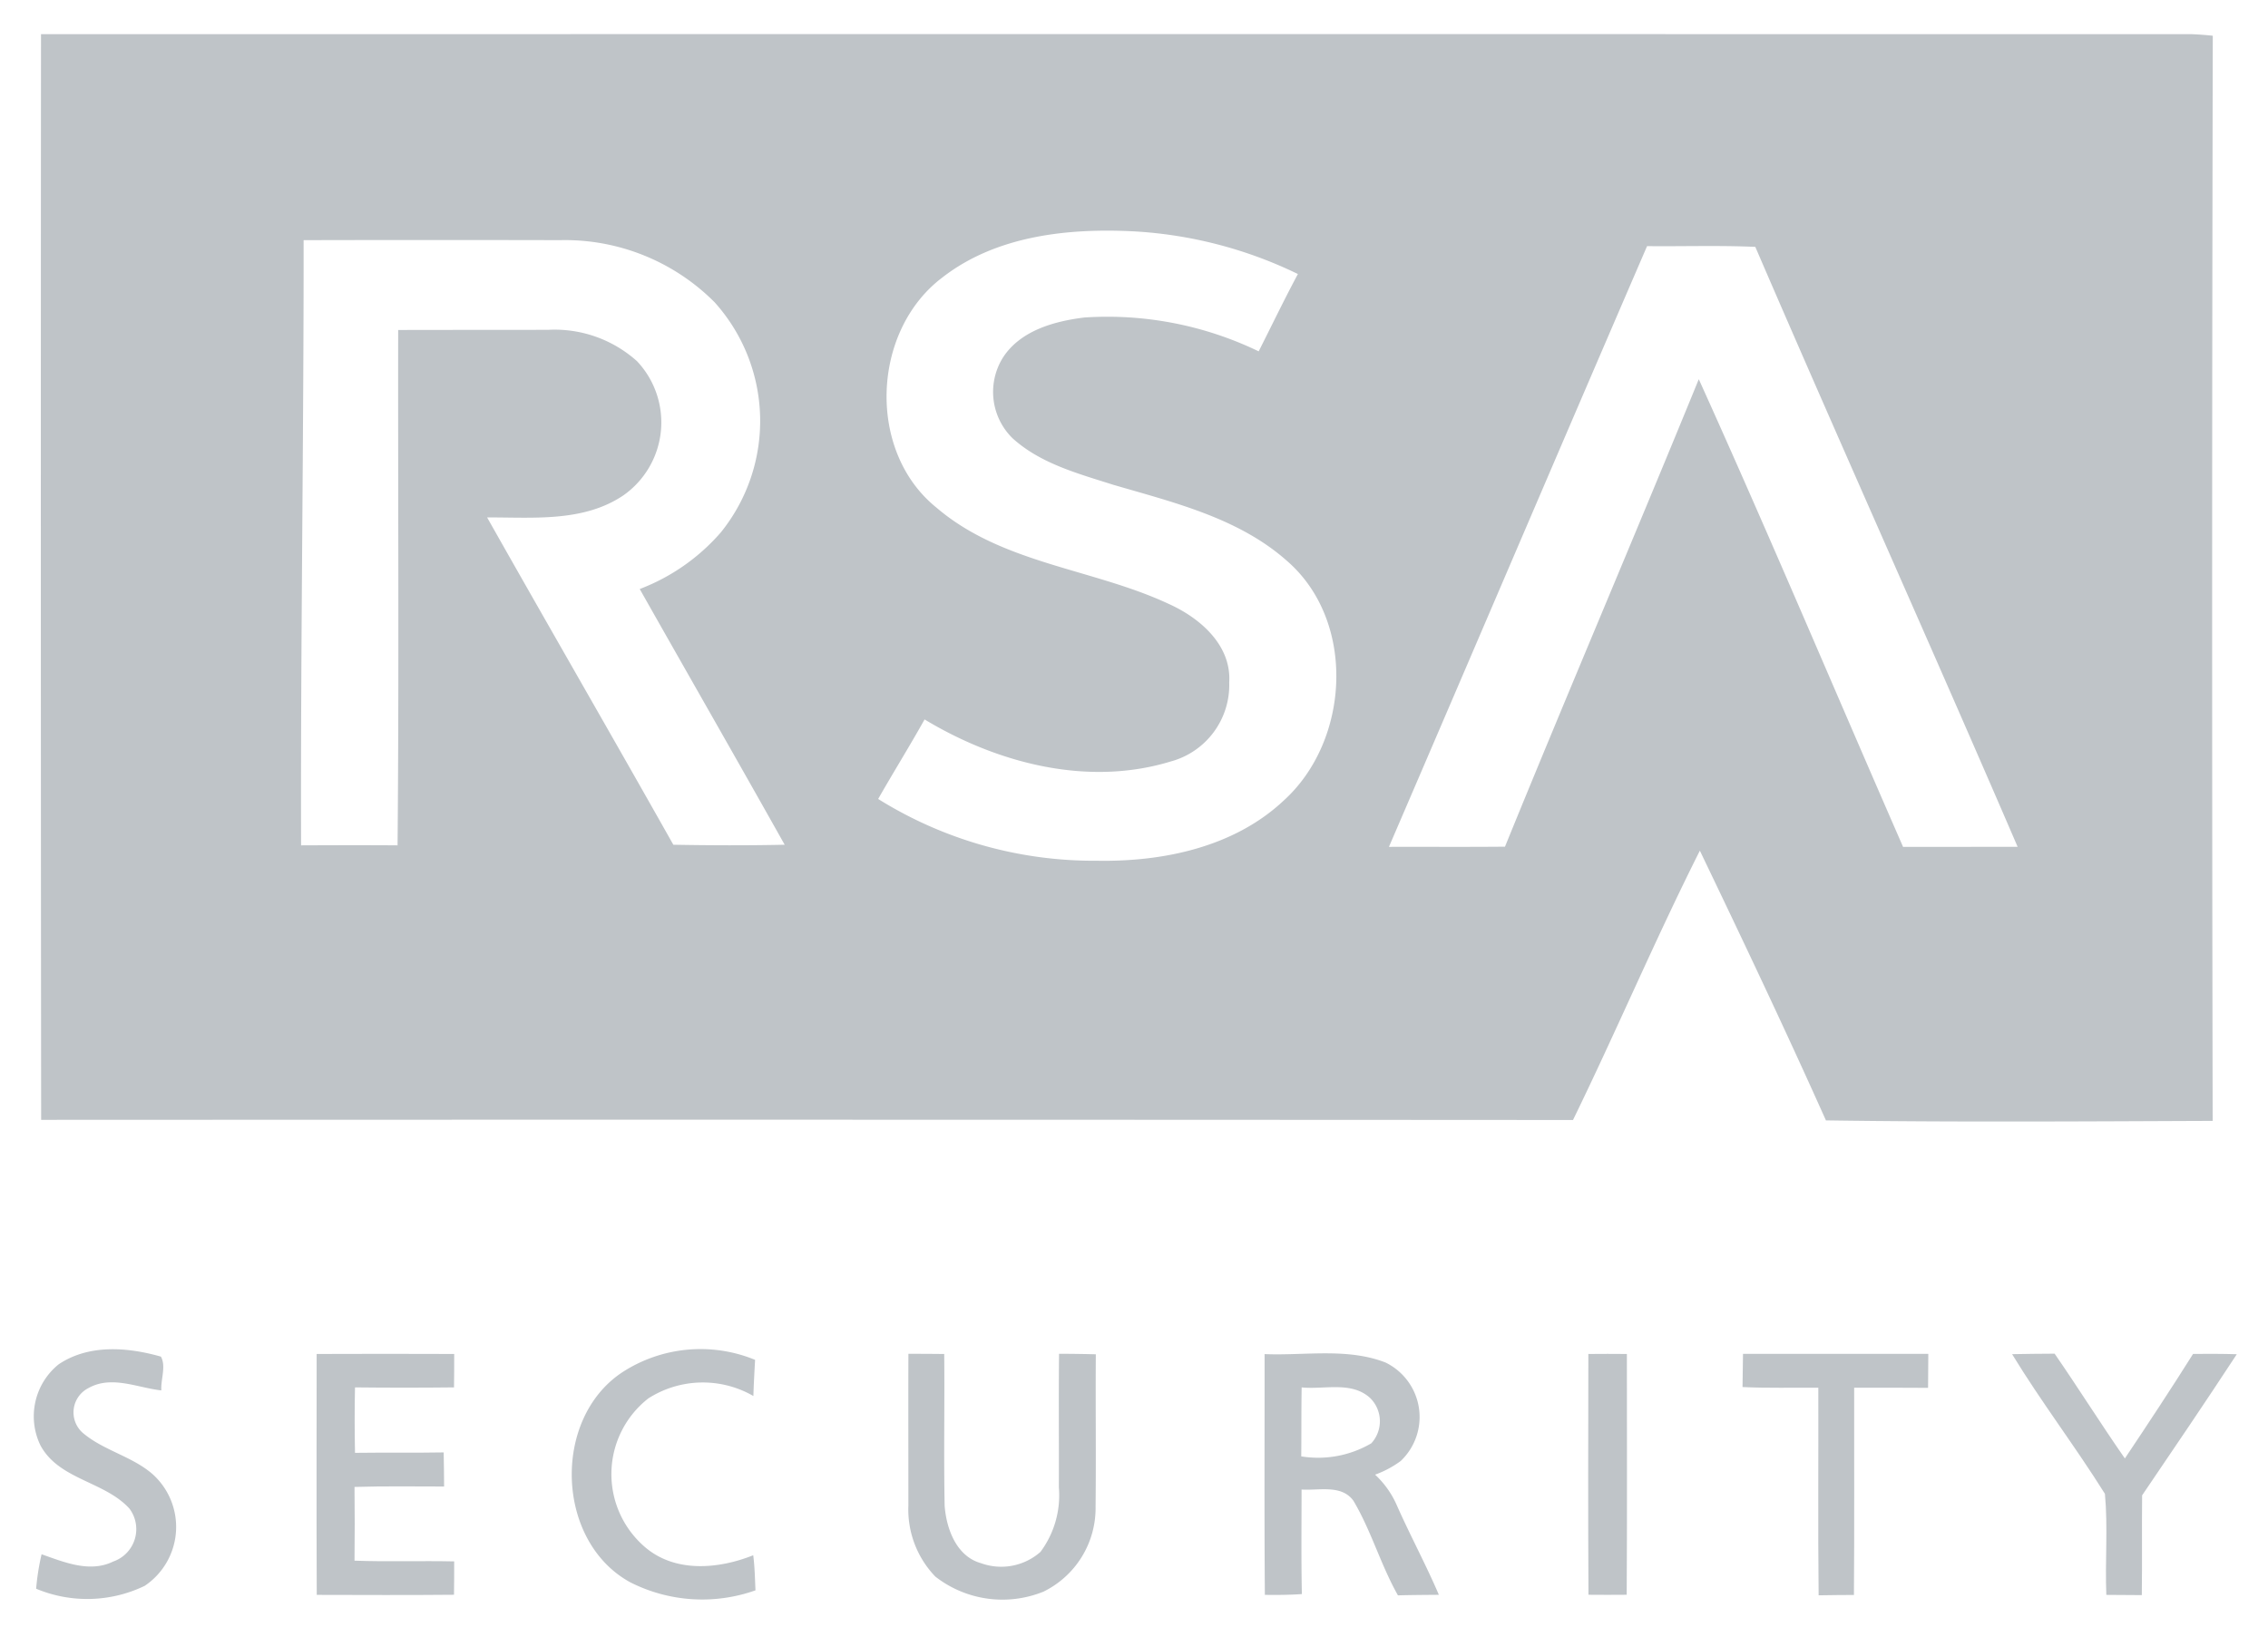
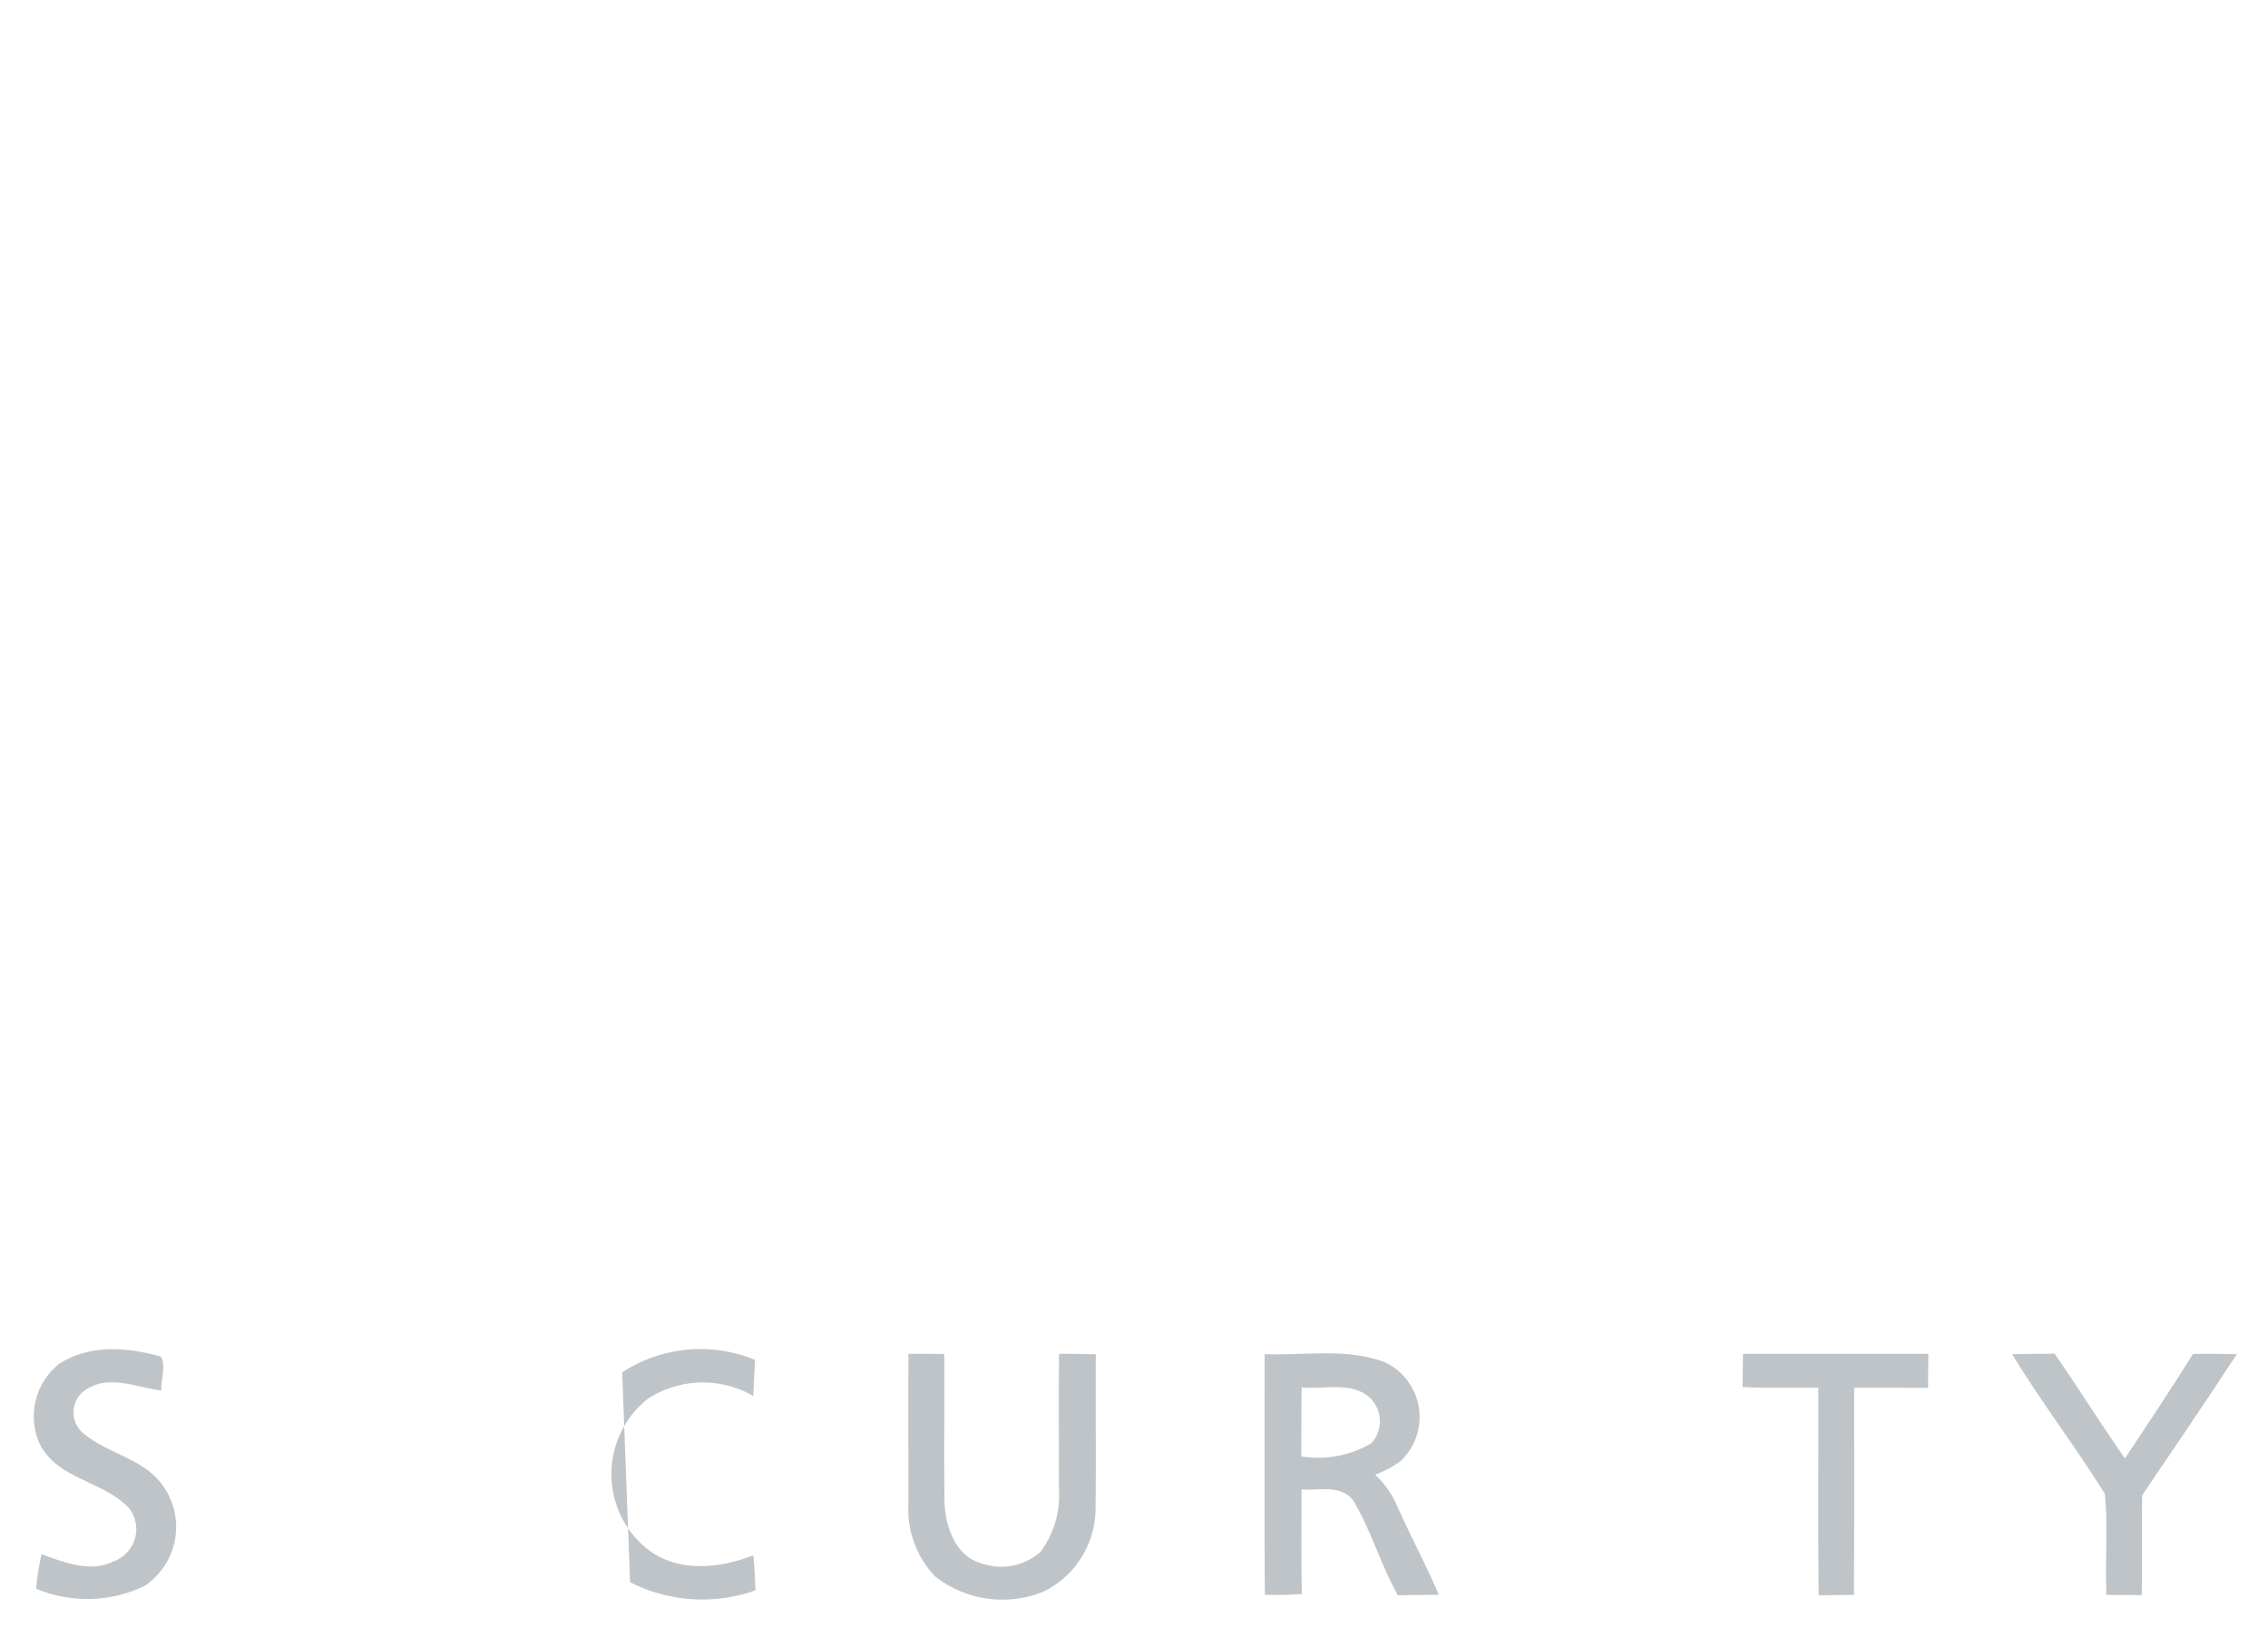
<svg xmlns="http://www.w3.org/2000/svg" viewBox="10601 9881 133 96">
  <defs>
    <style>.a{fill:#bfc4c8;}.b{fill:none;}</style>
  </defs>
  <g transform="translate(-2331)">
    <g transform="translate(12934 9883)">
      <g transform="translate(0.401 0)">
        <g transform="translate(0)">
-           <path class="a" d="M10.5,6.734q63.047-.005,126.086,0c.423.014.845.047,1.271.093q-.07,31.827-.007,63.654c-7.561.029-15.122.082-22.679-.029-2.375-5.313-4.875-10.575-7.393-15.823-2.615,5.2-4.889,10.568-7.439,15.8Q55.423,70.4,10.508,70.42,10.476,38.577,10.5,6.734ZM63.356,21.008c-4.148,3.13-4.445,10.192-.351,13.494,3.865,3.313,9.2,3.574,13.657,5.667,1.816.823,3.653,2.411,3.517,4.594A4.647,4.647,0,0,1,76.741,49.4c-4.875,1.488-10.168.1-14.427-2.468-.878,1.571-1.83,3.1-2.722,4.665a23.883,23.883,0,0,0,12.84,3.624c3.875.068,8.037-.8,10.942-3.531,3.9-3.531,4.262-10.543.179-14.07-2.837-2.511-6.633-3.417-10.179-4.454-2.063-.658-4.277-1.245-5.913-2.74a3.806,3.806,0,0,1-.519-4.772c1.035-1.545,2.994-2.086,4.749-2.3A20.4,20.4,0,0,1,81.906,25.34c.766-1.513,1.5-3.044,2.3-4.536a25.178,25.178,0,0,0-9.574-2.5C70.749,18.1,66.522,18.543,63.356,21.008ZM25.9,18.818c.007,11.834-.181,23.669-.149,35.5,1.83-.007,3.828-.014,5.658,0,.09-10.074.021-20.152.036-30.23,2.937-.011,5.87,0,8.807-.011a7.224,7.224,0,0,1,5.2,1.842,5.232,5.232,0,0,1-.792,7.863c-2.346,1.592-5.308,1.291-8,1.3,3.621,6.411,7.307,12.786,10.921,19.2,2.174.039,4.355.047,6.529,0-2.812-5.012-5.673-10-8.5-15a11.9,11.9,0,0,0,4.76-3.327A10.411,10.411,0,0,0,50,22.46a12.373,12.373,0,0,0-9.076-3.642Q33.413,18.8,25.9,18.818ZM89.545,54.407c2.267-.007,4.538.011,6.805-.011,3.732-9.162,7.625-18.263,11.365-27.422,4.112,9.087,7.984,18.292,11.981,27.436,2.239-.007,4.477,0,6.716-.007-5.065-11.759-10.315-23.436-15.383-35.192-2.117-.093-4.23-.021-6.347-.043C99.613,30.907,94.6,42.666,89.545,54.407Z" transform="translate(-10.496 -6.73)" />
-         </g>
+           </g>
      </g>
      <g transform="translate(0 77.144)">
        <path class="a" d="M10.814,223.257c1.766-1.191,4.04-1.012,6-.454.315.572-.018,1.338.025,1.982-1.408-.154-2.915-.9-4.277-.136a1.6,1.6,0,0,0-.337,2.622c1.207,1.03,2.851,1.363,4.062,2.393a4.16,4.16,0,0,1-.426,6.586,7.755,7.755,0,0,1-6.365.168,14.215,14.215,0,0,1,.319-2.021c1.329.465,2.83,1.1,4.2.426a2.01,2.01,0,0,0,.956-3.1c-1.461-1.613-4.13-1.689-5.222-3.713A3.917,3.917,0,0,1,10.814,223.257Z" transform="translate(-9.377 -222.368)" />
-         <path class="a" d="M100.36,223.724a8.414,8.414,0,0,1,7.794-.733c-.039.7-.079,1.413-.1,2.121a5.931,5.931,0,0,0-6.16.14,5.636,5.636,0,0,0-.193,8.725c1.773,1.517,4.309,1.288,6.343.476.09.68.1,1.37.133,2.057a9.324,9.324,0,0,1-7.353-.476C96.459,233.64,96.234,226.457,100.36,223.724Z" transform="translate(-65.874 -222.366)" />
-         <path class="a" d="M55.629,223.133q4.035-.016,8.066,0c0,.655,0,1.306-.011,1.96q-2.9.032-5.806,0c-.029,1.281-.025,2.558,0,3.839,1.734-.025,3.471.007,5.2-.025.014.665.021,1.331.025,2-1.751,0-3.5-.029-5.254.025.014,1.442.018,2.883,0,4.325,1.948.072,3.9,0,5.845.043,0,.651,0,1.306-.011,1.957-2.683.025-5.365.014-8.048.007C55.615,232.553,55.626,227.845,55.629,223.133Z" transform="translate(-39.06 -222.853)" />
+         <path class="a" d="M100.36,223.724a8.414,8.414,0,0,1,7.794-.733c-.039.7-.079,1.413-.1,2.121a5.931,5.931,0,0,0-6.16.14,5.636,5.636,0,0,0-.193,8.725c1.773,1.517,4.309,1.288,6.343.476.09.68.1,1.37.133,2.057a9.324,9.324,0,0,1-7.353-.476Z" transform="translate(-65.874 -222.366)" />
        <path class="a" d="M152.5,223.114q1.048,0,2.1.011c.029,2.966-.032,5.931.025,8.9.1,1.352.688,2.966,2.128,3.37a3.476,3.476,0,0,0,3.492-.662,5.558,5.558,0,0,0,1.078-3.789c.011-2.612-.018-5.22.011-7.831.72,0,1.436.011,2.156.029-.021,2.976.018,5.949-.014,8.922a5.461,5.461,0,0,1-3.052,5,6.4,6.4,0,0,1-6.343-.88,5.67,5.67,0,0,1-1.583-4.164C152.5,229.049,152.488,226.079,152.5,223.114Z" transform="translate(-101.229 -222.844)" />
        <g transform="translate(72.152 0.243)">
          <path class="a" d="M210.829,223.09c2.357.1,4.835-.383,7.092.494a3.556,3.556,0,0,1,.888,5.778,5.9,5.9,0,0,1-1.5.8,5.4,5.4,0,0,1,1.279,1.807c.781,1.764,1.7,3.463,2.461,5.241-.8.007-1.6.011-2.4.032-1.01-1.785-1.565-3.789-2.611-5.549-.695-.966-2.031-.59-3.041-.658,0,2.043-.025,4.086.018,6.132-.724.05-1.447.057-2.17.046C210.808,232.506,210.833,227.8,210.829,223.09Zm2.149,6a6.174,6.174,0,0,0,4.108-.766,1.912,1.912,0,0,0-.068-2.658c-1.085-1-2.69-.487-4.015-.622C212.978,226.4,212.993,227.745,212.978,229.094Z" transform="translate(-210.823 -223.046)" />
        </g>
-         <path class="a" d="M263.832,223.141q1.128-.011,2.26,0c0,4.708.018,9.416-.011,14.124-.749.007-1.494.007-2.242,0C263.811,232.561,263.825,227.849,263.832,223.141Z" transform="translate(-172.688 -222.861)" />
        <path class="a" d="M289.119,223.124q5.432-.005,10.867,0c-.007.665-.011,1.327-.014,1.993-1.447-.014-2.891-.007-4.334-.007-.007,4.05.018,8.1-.014,12.156-.691,0-1.383.011-2.07.021-.043-4.06-.007-8.121-.018-12.178-1.483-.011-2.966.032-4.445-.039C289.1,224.419,289.108,223.771,289.119,223.124Z" transform="translate(-188.906 -222.85)" />
        <path class="a" d="M333.23,223.129c.831-.021,1.662-.021,2.493-.029,1.4,2.028,2.711,4.121,4.119,6.146,1.357-2.028,2.7-4.064,4-6.132.856-.007,1.708-.007,2.564.018-1.823,2.78-3.685,5.531-5.552,8.278-.021,1.95.007,3.9-.018,5.853-.695-.007-1.39-.011-2.081-.014-.079-1.975.1-3.964-.082-5.928C336.934,228.541,334.935,225.93,333.23,223.129Z" transform="translate(-217.236 -222.838)" />
      </g>
    </g>
    <rect class="b" width="133" height="96" transform="translate(12932 9881)" />
  </g>
</svg>